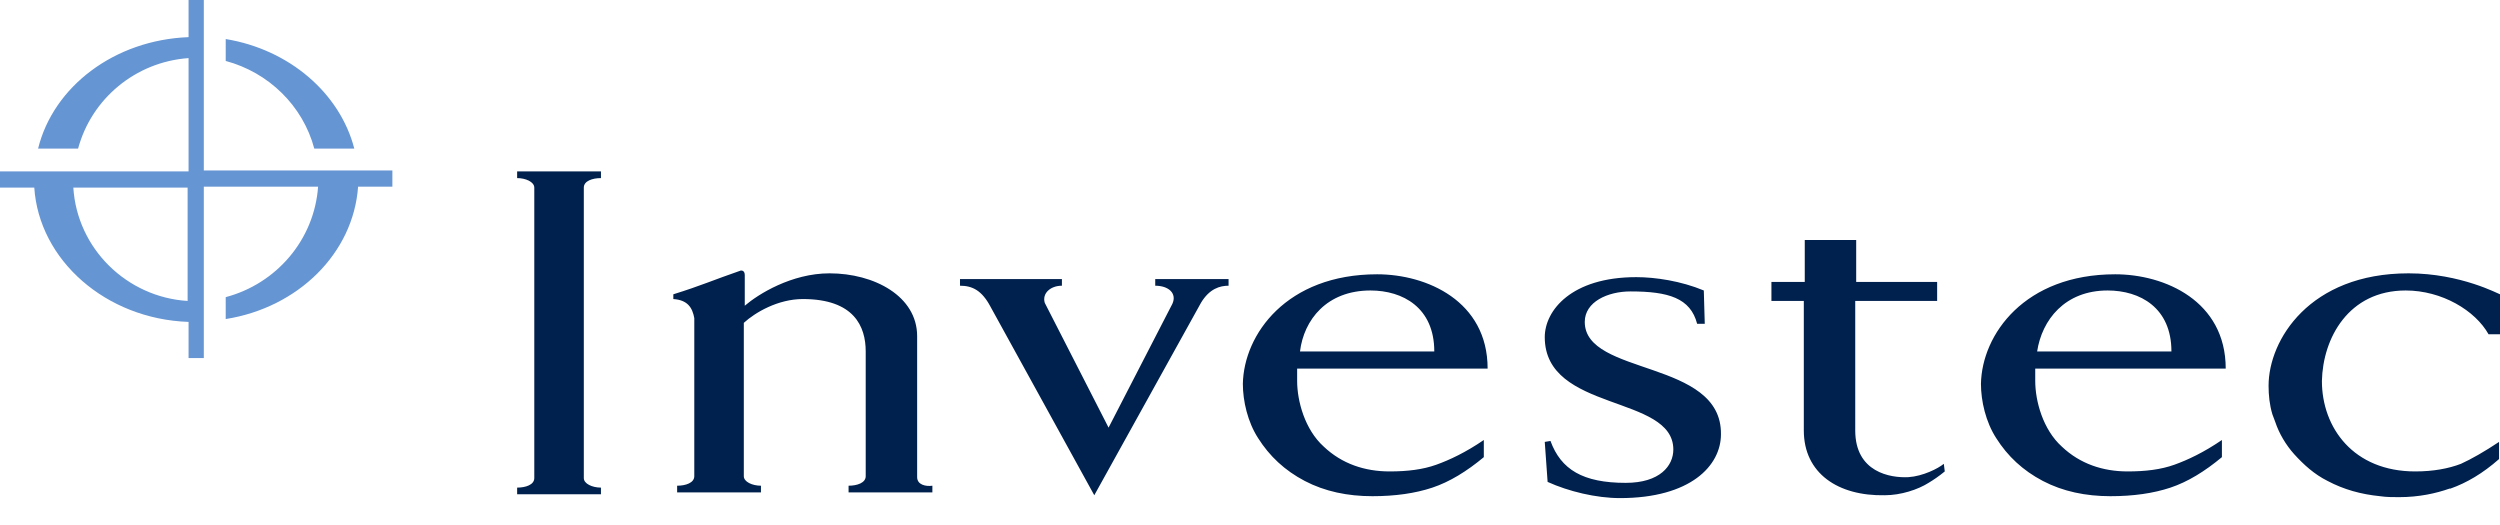
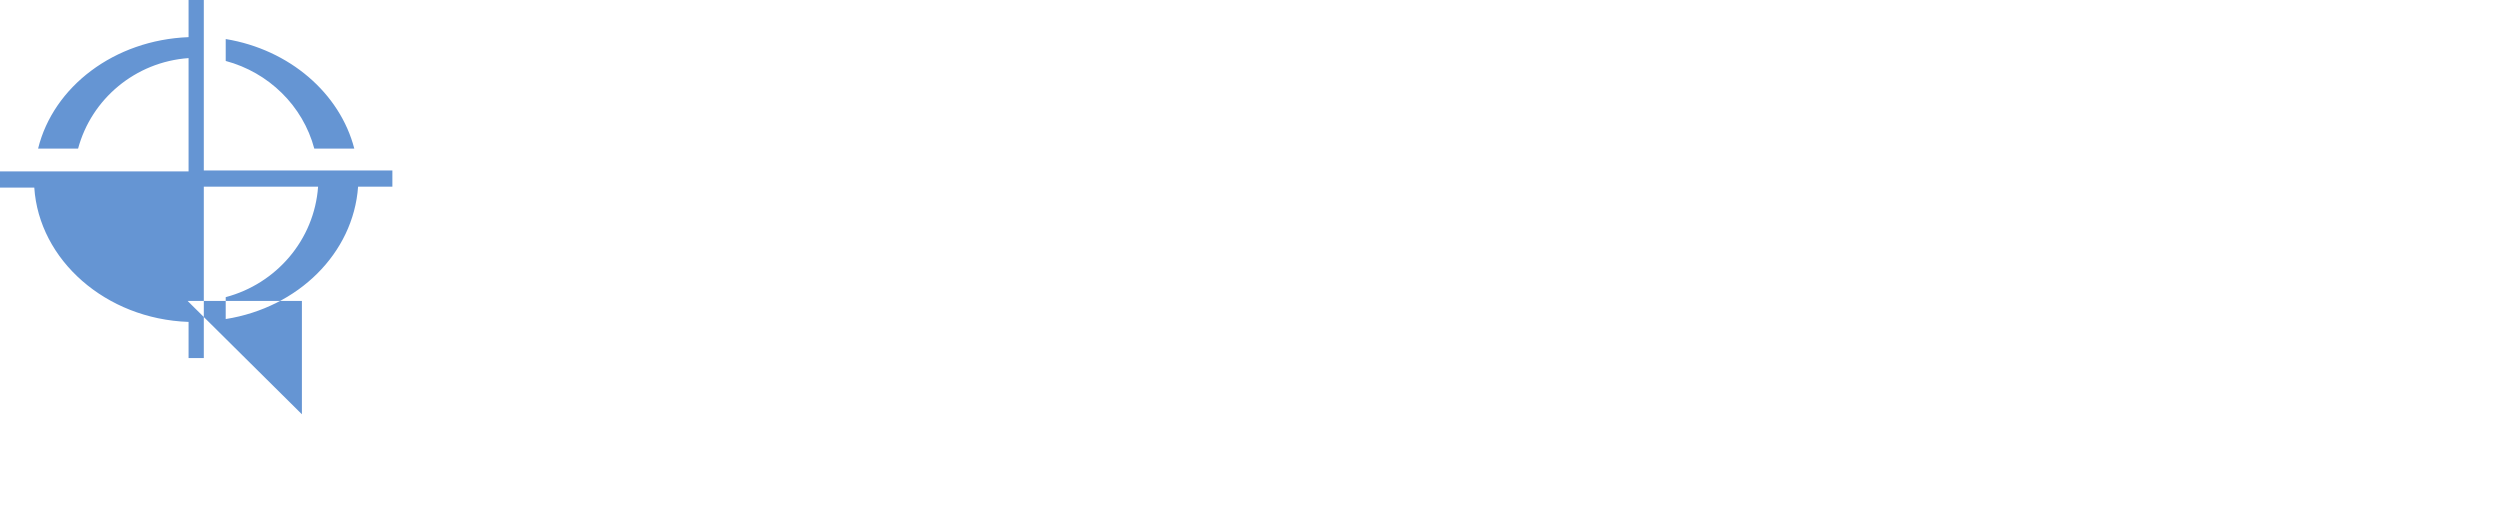
<svg xmlns="http://www.w3.org/2000/svg" id="Layer_1" viewBox="0 0 262.5 55.1">
-   <path d="M54.3 18.7c.9 0 1.8.4 1.8 1v30.5c0 .7-.9 1-1.8 1v.7h8.8v-.7c-.9 0-1.8-.4-1.8-1V19.7c0-.7.9-1 1.8-1V18h-8.8v.7zm112.1 15.1c0-2.1 2.4-3.2 4.8-3.2 4 0 6.3.7 7 3.4h.8l-.1-3.5c-2.4-1-5.1-1.4-7.1-1.4-6.8 0-9.6 3.5-9.6 6.3 0 7.9 13.5 6 13.5 11.8 0 1.7-1.4 3.5-5 3.5-4.5 0-6.8-1.4-7.9-4.4l-.6.1.3 4.2c2.2 1 5.1 1.7 7.6 1.7 7.4 0 10.6-3.4 10.6-6.7.1-7.9-14.3-6.1-14.3-11.8zM121.3 30c1.4 0 2.3.8 1.8 1.9l-6.7 13-6.7-13.1c-.3-1 .6-1.8 1.8-1.8v-.7h-10.7v.7c1.3 0 2.3.5 3.2 2.2L114.9 52l11.2-20.2c.9-1.5 2-1.8 2.9-1.8v-.7h-7.7v.7zm-25 20.1V35.3c0-4.2-4.5-6.6-9.2-6.6-4 0-7.5 2.2-8.9 3.4v-3.2c0-.4-.2-.5-.4-.5-2.9 1-4.2 1.6-7.1 2.5v.5c1.5.1 2 .9 2.2 2V50c0 .7-.9 1-1.8 1v.7h8.8V51c-.9 0-1.8-.4-1.8-1V33.9c1.2-1.1 3.6-2.5 6.2-2.5 5.4 0 6.6 2.9 6.6 5.5V50c0 .7-.9 1-1.8 1v.7h8.8V51c-.7.1-1.6-.1-1.6-.9zm59.9-11.4c0-7.1-6.4-9.9-11.6-9.9-9.5 0-14 6.3-14.1 11.5 0 1.8.5 4 1.6 5.7 1.2 1.9 2.8 3.4 4.9 4.5 2.1 1.1 4.5 1.6 7.1 1.6 2.4 0 4.5-.3 6.3-.9s3.6-1.7 5.4-3.2v-1.8c-1.9 1.3-3.6 2.1-5 2.6s-3 .7-4.9.7c-2.6 0-5-.8-6.9-2.6-2-1.8-2.8-4.8-2.8-6.9v-1.3h20zm-12.3-8.2c3.4 0 6.7 1.8 6.7 6.4h-14.1c.4-3.3 2.8-6.4 7.4-6.4zm89.8 8.2c0-7.1-6.4-9.9-11.6-9.9-9.5 0-14 6.3-14.1 11.5 0 1.8.5 4 1.6 5.7 1.2 1.9 2.8 3.4 4.9 4.5 2.1 1.1 4.5 1.6 7.1 1.6 2.4 0 4.5-.3 6.3-.9s3.6-1.7 5.4-3.2v-1.8c-1.9 1.3-3.6 2.1-5 2.6s-3 .7-4.9.7c-2.6 0-5-.8-6.9-2.6-2-1.8-2.8-4.8-2.8-6.9v-1.3h20zm-12.4-8.2c3.4 0 6.7 1.8 6.7 6.4h-14.1c.5-3.3 2.9-6.4 7.4-6.4zm-20.9 19.6c-1.9.1-5.6-.5-5.6-4.9V31.6h8.6v-2h-8.5v-4.4h-5.4v4.4H186v2h3.4v13.6c0 4.5 3.6 6.9 8.5 6.8 1.7 0 3.5-.6 4.6-1.3.5-.3 1.1-.7 1.7-1.2l-.1-.8c-.6.5-2.2 1.3-3.7 1.4zm52.2-19.6c3.8 0 7.3 2.1 8.7 4.6h1.2v-4.2c-.1 0-4.1-2.2-9.6-2.2-10.4 0-14.7 7-14.7 11.8 0 1 .1 2 .4 3 .1.3.2.5.3.8.4 1.2 1.1 2.4 2 3.4 1 1.1 2.1 2.1 3.5 2.8 1.7.9 3.5 1.4 5.5 1.6.7.1 1.3.1 2 .1 2.1 0 3.9-.4 5.3-.9h.1c1.7-.6 3.4-1.6 5.1-3.1v-1.8c-1.5 1-2.9 1.8-4 2.3-1.3.5-2.9.8-4.8.8-6.5 0-9.8-4.6-9.8-9.5.1-4.5 2.8-9.5 8.8-9.5z" fill="#00204E" />
-   <path d="M21.4 18V0h-1.6v3.9C12 4.2 5.6 9.1 4 15.6h4.2c1.4-5.2 6-9.1 11.6-9.5V18H0v1.7h3.6c.5 7.6 7.5 13.8 16.2 14.1v3.8h1.6v-18h12c-.4 5.6-4.4 10.2-9.7 11.6v2.3c7.6-1.2 13.4-6.9 13.9-13.9h3.6v-1.7H21.4v.1zm-1.7 13.6c-6.4-.4-11.6-5.5-12-11.9h12v11.9zm13.3-16h4.2C35.7 9.8 30.4 5.2 23.7 4.1v2.3c4.5 1.2 8.1 4.7 9.3 9.2z" fill="#6595D3" />
+   <path d="M21.4 18V0h-1.6v3.9C12 4.2 5.6 9.1 4 15.6h4.2c1.4-5.2 6-9.1 11.6-9.5V18H0v1.7h3.6c.5 7.6 7.5 13.8 16.2 14.1v3.8h1.6v-18h12c-.4 5.6-4.4 10.2-9.7 11.6v2.3c7.6-1.2 13.4-6.9 13.9-13.9h3.6v-1.7H21.4v.1zm-1.7 13.6h12v11.9zm13.3-16h4.2C35.7 9.8 30.4 5.2 23.7 4.1v2.3c4.5 1.2 8.1 4.7 9.3 9.2z" fill="#6595D3" />
</svg>